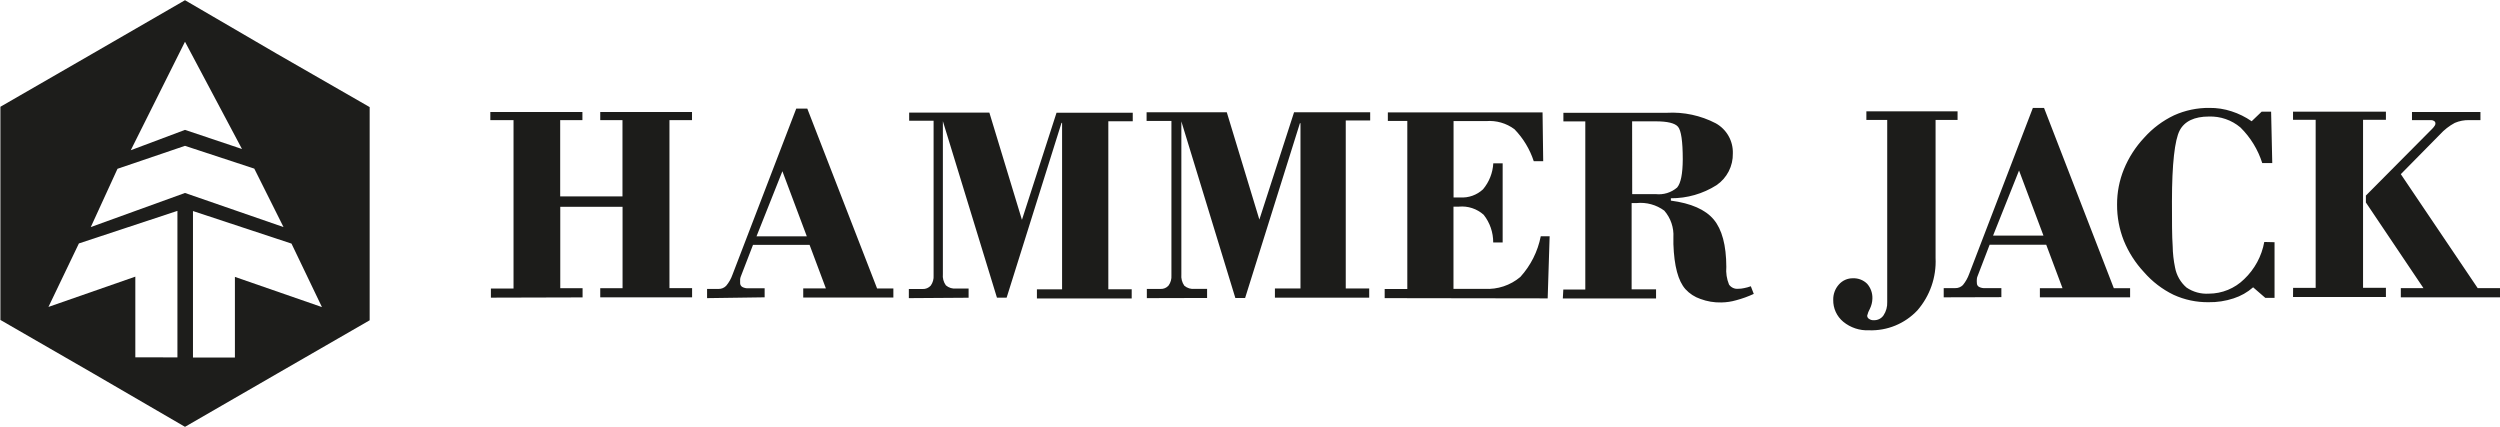
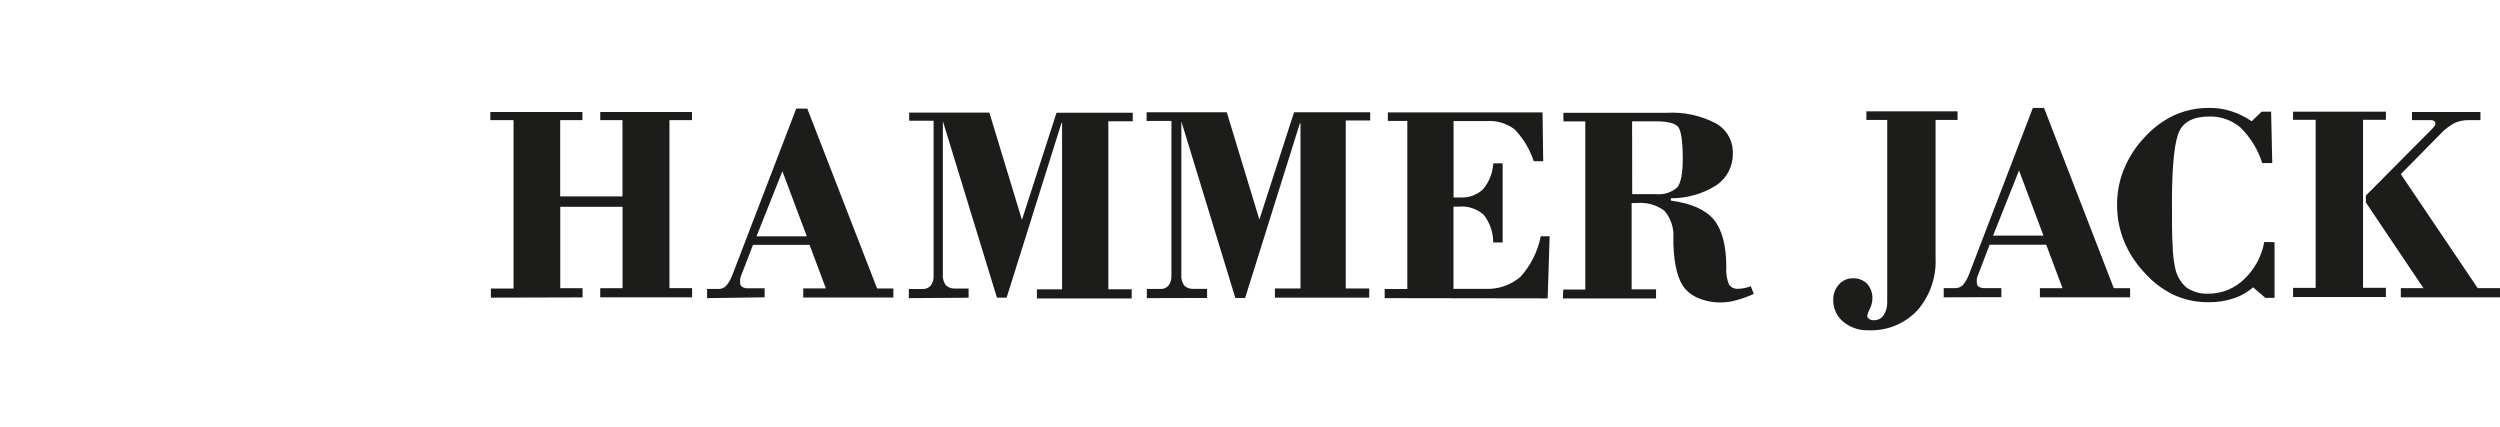
<svg xmlns="http://www.w3.org/2000/svg" width="1312" height="224" viewBox="0 0 1312 224" fill="none">
  <path fill-rule="evenodd" clip-rule="evenodd" d="M1203.42 151.079H1215.26V62.864H1203.38V58.592H1252.13V62.864H1240.13V151.036H1252.13V155.863H1203.38L1203.42 151.079ZM1241.62 102.635L1276.45 67.563C1276.93 67.084 1277.36 66.554 1277.73 65.982C1278 65.613 1278.14 65.159 1278.11 64.701C1278.11 64.471 1278.04 64.247 1277.93 64.047C1277.82 63.846 1277.66 63.675 1277.47 63.547C1277.01 63.196 1276.43 63.015 1275.85 63.035H1265.81V58.763H1301.74V63.035H1295.81C1293.22 62.975 1290.66 63.47 1288.28 64.487C1285.35 66.058 1282.7 68.124 1280.46 70.596L1259.95 91.4L1300.29 151.207H1312V156.034H1259.95V151.207H1271.83L1241.62 106.266V102.635ZM1193.68 127.113V156.333H1188.85L1182.44 150.779C1179.46 153.4 1175.97 155.378 1172.19 156.589C1167.96 157.99 1163.52 158.669 1159.07 158.597C1152.73 158.68 1146.45 157.352 1140.69 154.71C1134.77 151.841 1129.5 147.801 1125.18 142.834C1120.67 138.012 1117.08 132.41 1114.58 126.302C1112.2 120.292 1111 113.882 1111.04 107.42C1111 101.036 1112.22 94.707 1114.63 88.794C1117.15 82.663 1120.77 77.045 1125.31 72.219C1129.69 67.316 1135.01 63.336 1140.95 60.514C1146.78 57.886 1153.1 56.56 1159.49 56.627C1163.44 56.58 1167.37 57.187 1171.12 58.421C1174.87 59.625 1178.43 61.382 1181.67 63.633L1186.93 58.592H1191.88L1192.48 85.59H1187.23C1184.99 78.515 1181.06 72.092 1175.77 66.879C1171.15 62.986 1165.24 60.947 1159.2 61.155C1151.67 61.155 1146.38 63.633 1143.86 68.545C1141.33 73.458 1139.84 85.889 1139.84 105.711C1139.84 116.177 1139.84 123.952 1140.22 129.164C1140.28 132.926 1140.69 136.674 1141.46 140.356C1142.21 144.458 1144.33 148.182 1147.49 150.908C1150.93 153.246 1155.05 154.374 1159.2 154.112C1166.13 154.098 1172.79 151.369 1177.74 146.508C1183.24 141.286 1186.94 134.448 1188.29 126.985L1193.68 127.113ZM1020.06 156.034V151.207H1026.05C1026.8 151.233 1027.54 151.106 1028.24 150.834C1028.94 150.563 1029.57 150.151 1030.11 149.626C1031.53 147.893 1032.64 145.928 1033.4 143.816L1066.85 56.627H1072.71L1109.33 151.249H1117.88V156.034H1070.53V151.249H1082.41L1073.86 128.437H1044.16L1037.76 145.098C1037.58 145.518 1037.48 145.966 1037.46 146.422C1037.39 147.132 1037.39 147.848 1037.46 148.558C1037.45 148.966 1037.55 149.37 1037.75 149.724C1037.95 150.078 1038.25 150.37 1038.61 150.566C1039.59 151.063 1040.68 151.284 1041.77 151.207H1050.32V155.949L1020.06 156.034ZM1045.96 123.653H1072.41L1059.59 89.478L1045.96 123.653ZM990.41 158.426V62.949H979.471V58.421H1027.33V62.949H1015.79V135.358C1016.27 145.433 1012.84 155.304 1006.22 162.912C1002.97 166.353 999.03 169.062 994.653 170.86C990.277 172.657 985.567 173.501 980.838 173.335C975.938 173.558 971.128 171.96 967.335 168.85C965.65 167.454 964.302 165.695 963.392 163.705C962.482 161.716 962.033 159.546 962.079 157.358C962.01 154.384 963.08 151.496 965.07 149.284C965.987 148.243 967.119 147.413 968.388 146.853C969.657 146.292 971.033 146.014 972.42 146.038C973.799 145.982 975.175 146.211 976.462 146.711C977.748 147.211 978.918 147.971 979.898 148.943C981.786 151.114 982.766 153.929 982.633 156.803C982.571 158.629 982.119 160.42 981.308 162.057C980.668 163.179 980.193 164.388 979.898 165.646C979.897 165.992 979.987 166.332 980.16 166.632C980.332 166.932 980.581 167.181 980.881 167.354C981.616 167.869 982.508 168.111 983.402 168.038C984.398 168.079 985.387 167.865 986.277 167.416C987.167 166.968 987.927 166.299 988.487 165.475C989.855 163.403 990.528 160.949 990.41 158.469M856.577 101.866H868.841C870.865 102.103 872.917 101.918 874.866 101.323C876.815 100.727 878.619 99.734 880.165 98.406C882.13 96.056 883.071 91.144 883.113 83.625C883.113 74.099 882.259 68.46 880.635 66.537C879.011 64.615 875.08 63.675 868.841 63.675H856.535L856.577 101.866ZM820.427 151.933H831.965V63.718H820.47V59.19H874.781C883.667 58.694 892.522 60.598 900.419 64.701C903.224 66.255 905.546 68.553 907.13 71.342C908.713 74.13 909.496 77.302 909.393 80.507C909.467 83.775 908.724 87.011 907.232 89.92C905.74 92.829 903.545 95.32 900.846 97.167C893.681 101.711 885.36 104.099 876.874 104.045V105.284C887.472 106.693 894.992 109.983 899.351 115.195C903.709 120.406 905.931 128.694 905.974 140.057C905.702 143.215 906.186 146.392 907.384 149.327C907.919 150.103 908.655 150.72 909.513 151.111C910.371 151.502 911.318 151.653 912.255 151.549C913.277 151.552 914.295 151.437 915.289 151.207C916.498 150.982 917.684 150.653 918.836 150.224L920.374 154.24C917.4 155.615 914.312 156.73 911.144 157.572C908.615 158.301 906 158.689 903.367 158.725C899.623 158.822 895.895 158.199 892.386 156.888C889.374 155.872 886.668 154.108 884.523 151.762C880.72 147.49 878.584 139.673 878.199 128.096C878.199 126.515 878.199 125.362 878.199 124.55C878.501 119.433 876.783 114.402 873.413 110.538C869.229 107.462 864.053 106.046 858.885 106.565H856.278V151.847H869.098V156.632H820.171L820.427 151.933ZM726.677 156.461V151.677H738.556V63.462H728.343V58.976H809.531L809.873 84.608H804.916C802.865 78.312 799.401 72.57 794.789 67.819C790.516 64.635 785.23 63.117 779.919 63.547H762.827V103.618H764.194H766.245C768.439 103.768 770.641 103.466 772.713 102.732C774.786 101.997 776.686 100.844 778.295 99.346C781.515 95.504 783.404 90.723 783.679 85.718H788.593V127.241H783.636C783.661 121.974 781.899 116.853 778.637 112.717C776.877 111.144 774.811 109.952 772.568 109.217C770.325 108.481 767.954 108.219 765.604 108.445H762.784V151.591H779.107C785.928 151.992 792.643 149.759 797.866 145.354C803.323 139.346 807.033 131.96 808.591 123.995H813.249L812.223 156.589L726.677 156.461ZM601.861 156.461V151.634H608.996C609.799 151.681 610.601 151.544 611.342 151.233C612.082 150.922 612.742 150.445 613.27 149.84C614.386 148.277 614.916 146.371 614.765 144.457V63.462H601.732V58.934H643.822L660.914 115.237L679.117 58.934H719.07V63.205H706.251V151.378H718.558V156.205H669.076V151.378H682.493V64.658H682.194L653.436 156.376H648.309L619.978 63.718V143.987C619.766 146.087 620.312 148.193 621.517 149.925C622.269 150.57 623.148 151.052 624.097 151.339C625.046 151.626 626.045 151.712 627.029 151.591H633.481V156.376L601.861 156.461ZM476.959 156.461V151.677H484.18C484.981 151.712 485.779 151.569 486.518 151.258C487.257 150.948 487.918 150.478 488.454 149.882C489.564 148.333 490.093 146.443 489.949 144.543V63.376H477.13V59.104H519.22L536.312 115.365L554.472 59.147H594.468V63.633H581.649V151.805H593.913V156.632H544.174V151.847H557.378V64.487H557.079L528.278 156.205H523.194L494.82 63.59V143.816C494.593 145.923 495.156 148.039 496.401 149.754C497.149 150.394 498.021 150.872 498.962 151.159C499.903 151.446 500.894 151.535 501.871 151.42H508.323V156.248L476.959 156.461ZM371.073 156.461V151.634H377.055C377.8 151.656 378.542 151.523 379.234 151.244C379.925 150.965 380.551 150.544 381.072 150.011C382.532 148.281 383.662 146.297 384.405 144.158L417.863 57.011H423.674L460.294 151.378H468.84V156.162H421.537V151.335H433.417L424.87 128.523H395.173L388.763 145.141C388.588 145.579 388.473 146.039 388.421 146.508C388.373 147.219 388.373 147.932 388.421 148.644C388.431 149.042 388.542 149.431 388.744 149.775C388.946 150.119 389.232 150.406 389.575 150.609C390.546 151.123 391.64 151.359 392.737 151.292H401.283V156.034L371.073 156.461ZM397.01 124.037H423.418L410.598 89.862L397.01 124.037ZM257.623 156.205V151.42H269.502V63.035H257.324V58.763H305.652V63.035H293.987V103.062H326.676V63.035H315.01V58.763H363.168V63.035H351.331V151.207H363.21V156.034H315.01V151.249H326.718V108.53H294.029V151.249H305.738V156.077L257.623 156.205Z" fill="#1C1C1A" />
-   <path d="M145.37 28.261L97.084 0.109L48.67 28.09L0.214 56.029V167.91L48.67 195.848L97.084 224L145.541 196.019L193.997 168.081V56.2L145.37 28.261ZM97.084 21.896L126.996 78.2L97.084 68.161L68.626 78.841L97.084 21.896ZM71.019 187.518V145.183L25.425 161.075L41.406 127.754L93.11 110.666V187.561L71.019 187.518ZM47.645 119.167L61.661 88.581L97.084 76.534L133.448 88.495L148.788 119.167L97.084 101.268L47.645 119.167ZM123.278 145.311V187.646H101.272V110.752L152.976 127.839L168.957 161.16L123.278 145.311Z" fill="#1D1D1B" />
</svg>